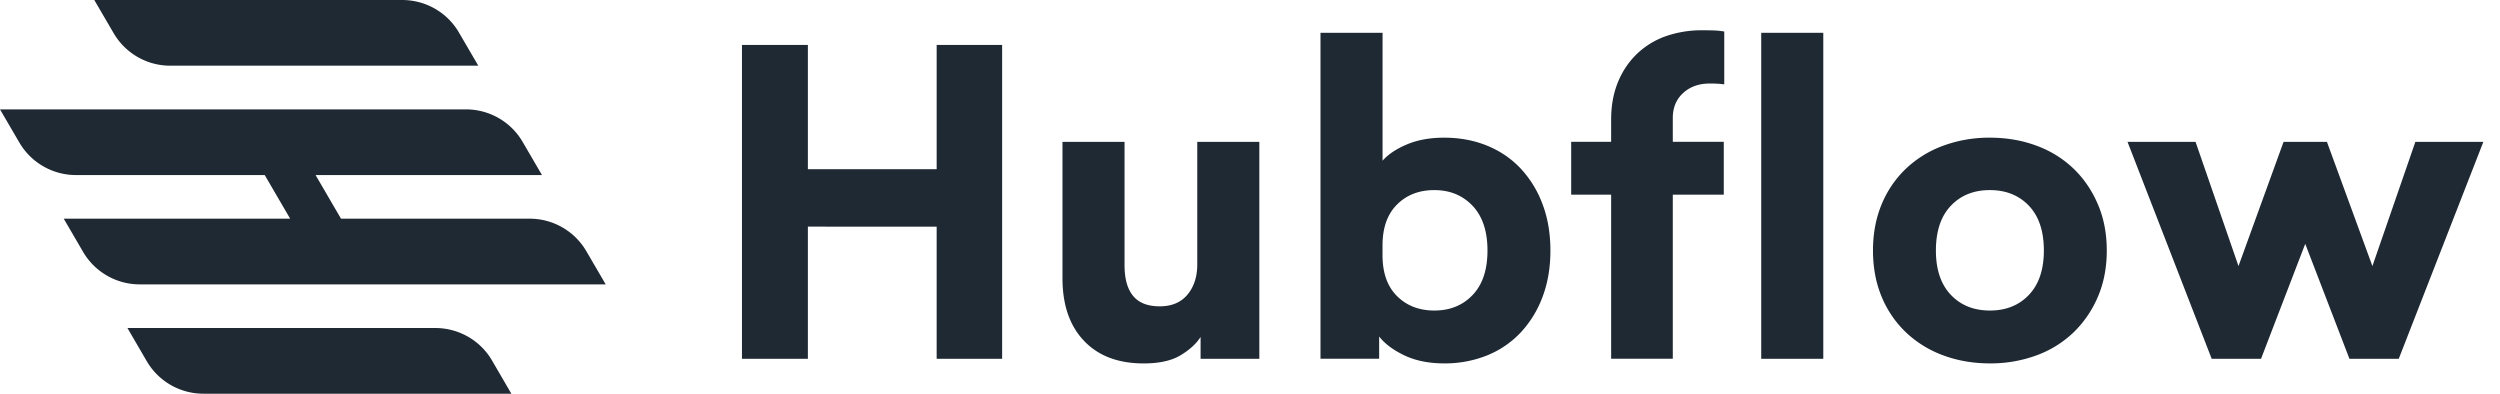
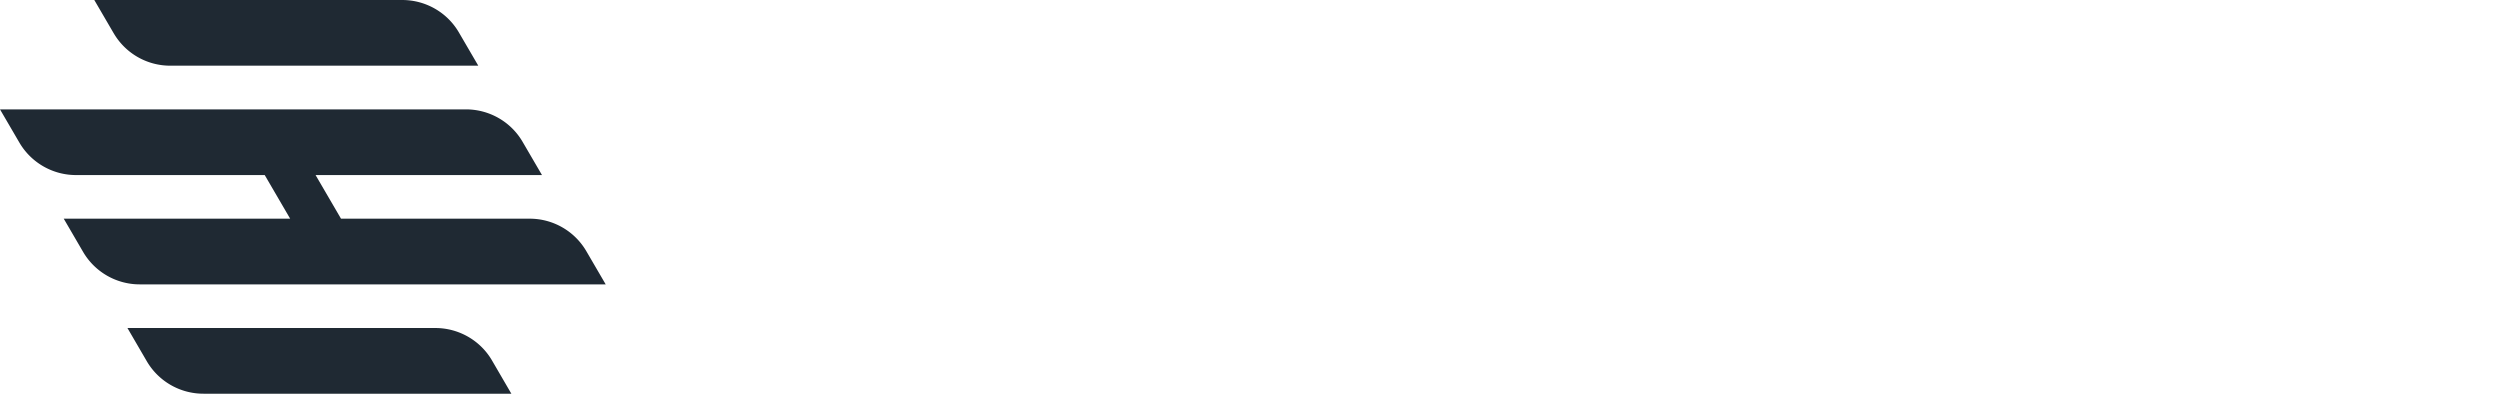
<svg xmlns="http://www.w3.org/2000/svg" width="127" height="20" viewBox="0 0 127 20">
  <g fill="#1F2933" fill-rule="nonzero">
    <path d="m24.993 18.31.984 1.69h-15.64a3.33 3.33 0 0 1-2.88-1.649l-.983-1.688h15.639c1.187 0 2.286.628 2.88 1.647zM4.222 12.797l-.984-1.688H14.74l-1.292-2.216H3.866a3.333 3.333 0 0 1-2.88-1.647L0 5.556h23.667c1.189 0 2.286.628 2.88 1.647l.986 1.69H16.031l1.292 2.216h9.582a3.33 3.33 0 0 1 2.88 1.65l.984 1.687H7.102a3.33 3.33 0 0 1-2.88-1.649zM5.776 1.69 4.79 0h15.641c1.189 0 2.286.628 2.88 1.647l.986 1.69H8.657a3.324 3.324 0 0 1-2.88-1.647z" />
    <g>
-       <path d="M47.582 18.227v-6.714H41.04v6.714h-3.348V2.284h3.348v6.31h6.542v-6.31h3.326v15.943zM60.99 18.227v-1.109c-.217.342-.555.65-1.015.928-.46.278-1.088.416-1.878.416-1.297 0-2.308-.385-3.033-1.152-.728-.767-1.09-1.825-1.09-3.176V7.207h3.153v6.267c0 .682.143 1.202.433 1.555.287.355.741.532 1.36.532.604 0 1.073-.198 1.405-.596.33-.398.496-.908.496-1.534V7.207h3.153v11.02H60.99zM70.232 8.166c.287-.326.702-.603 1.241-.83.54-.228 1.17-.342 1.89-.342.793 0 1.519.136 2.182.406.662.27 1.23.658 1.705 1.16a5.402 5.402 0 0 1 1.111 1.812c.266.703.4 1.489.4 2.355 0 .867-.134 1.652-.4 2.355a5.402 5.402 0 0 1-1.111 1.81 4.812 4.812 0 0 1-1.705 1.162 5.727 5.727 0 0 1-2.182.406c-.777 0-1.45-.136-2.018-.406-.568-.27-.997-.59-1.284-.96v1.13h-2.98V1.665h3.153v6.502h-.002zm2.634 1.491c-.777 0-1.41.245-1.9.736s-.734 1.182-.734 2.077v.492c0 .895.244 1.588.734 2.077.49.49 1.123.736 1.9.736.792 0 1.44-.262 1.943-.789.503-.526.755-1.279.755-2.26 0-.98-.252-1.737-.755-2.269-.504-.532-1.15-.8-1.943-.8zM86.49 1.538c.244 0 .45.004.616.01.165.008.326.025.486.053v2.685a3.836 3.836 0 0 0-.325-.032 6.235 6.235 0 0 0-.411-.011c-.547 0-.997.159-1.35.48-.351.32-.528.743-.528 1.267v1.215h2.59V9.89h-2.59v8.333h-3.132V9.89h-2.03V7.205h2.03v-1.13c0-.695.112-1.322.335-1.875.222-.553.537-1.03.94-1.429a4.092 4.092 0 0 1 1.457-.916 5.508 5.508 0 0 1 1.912-.317zM89.47 18.227V1.667h3.153v16.56zM101.086 6.994c.85 0 1.637.136 2.364.406a5.39 5.39 0 0 1 1.879 1.16c.525.505.94 1.109 1.24 1.812.304.703.455 1.489.455 2.355 0 .867-.151 1.652-.454 2.355a5.497 5.497 0 0 1-1.241 1.81 5.38 5.38 0 0 1-1.879 1.162 6.743 6.743 0 0 1-2.364.406c-.85 0-1.638-.136-2.364-.406a5.485 5.485 0 0 1-1.89-1.161 5.27 5.27 0 0 1-1.241-1.811c-.295-.703-.443-1.49-.443-2.355 0-.866.148-1.652.443-2.355a5.27 5.27 0 0 1 1.24-1.812 5.485 5.485 0 0 1 1.891-1.16 6.743 6.743 0 0 1 2.364-.406zm0 2.663c-.82 0-1.483.266-1.986.8-.504.532-.756 1.29-.756 2.27 0 .966.252 1.716.756 2.248.503.532 1.166.8 1.986.8.82 0 1.483-.266 1.987-.8.503-.532.755-1.282.755-2.248 0-.98-.252-1.738-.755-2.27-.504-.532-1.167-.8-1.987-.8zM119.352 18.227l-2.246-5.84-2.246 5.84h-2.506l-4.276-11.02h3.456l2.181 6.31 2.29-6.31h2.203l2.31 6.31 2.182-6.31h3.454l-4.298 11.02z" />
-     </g>
+       </g>
  </g>
</svg>